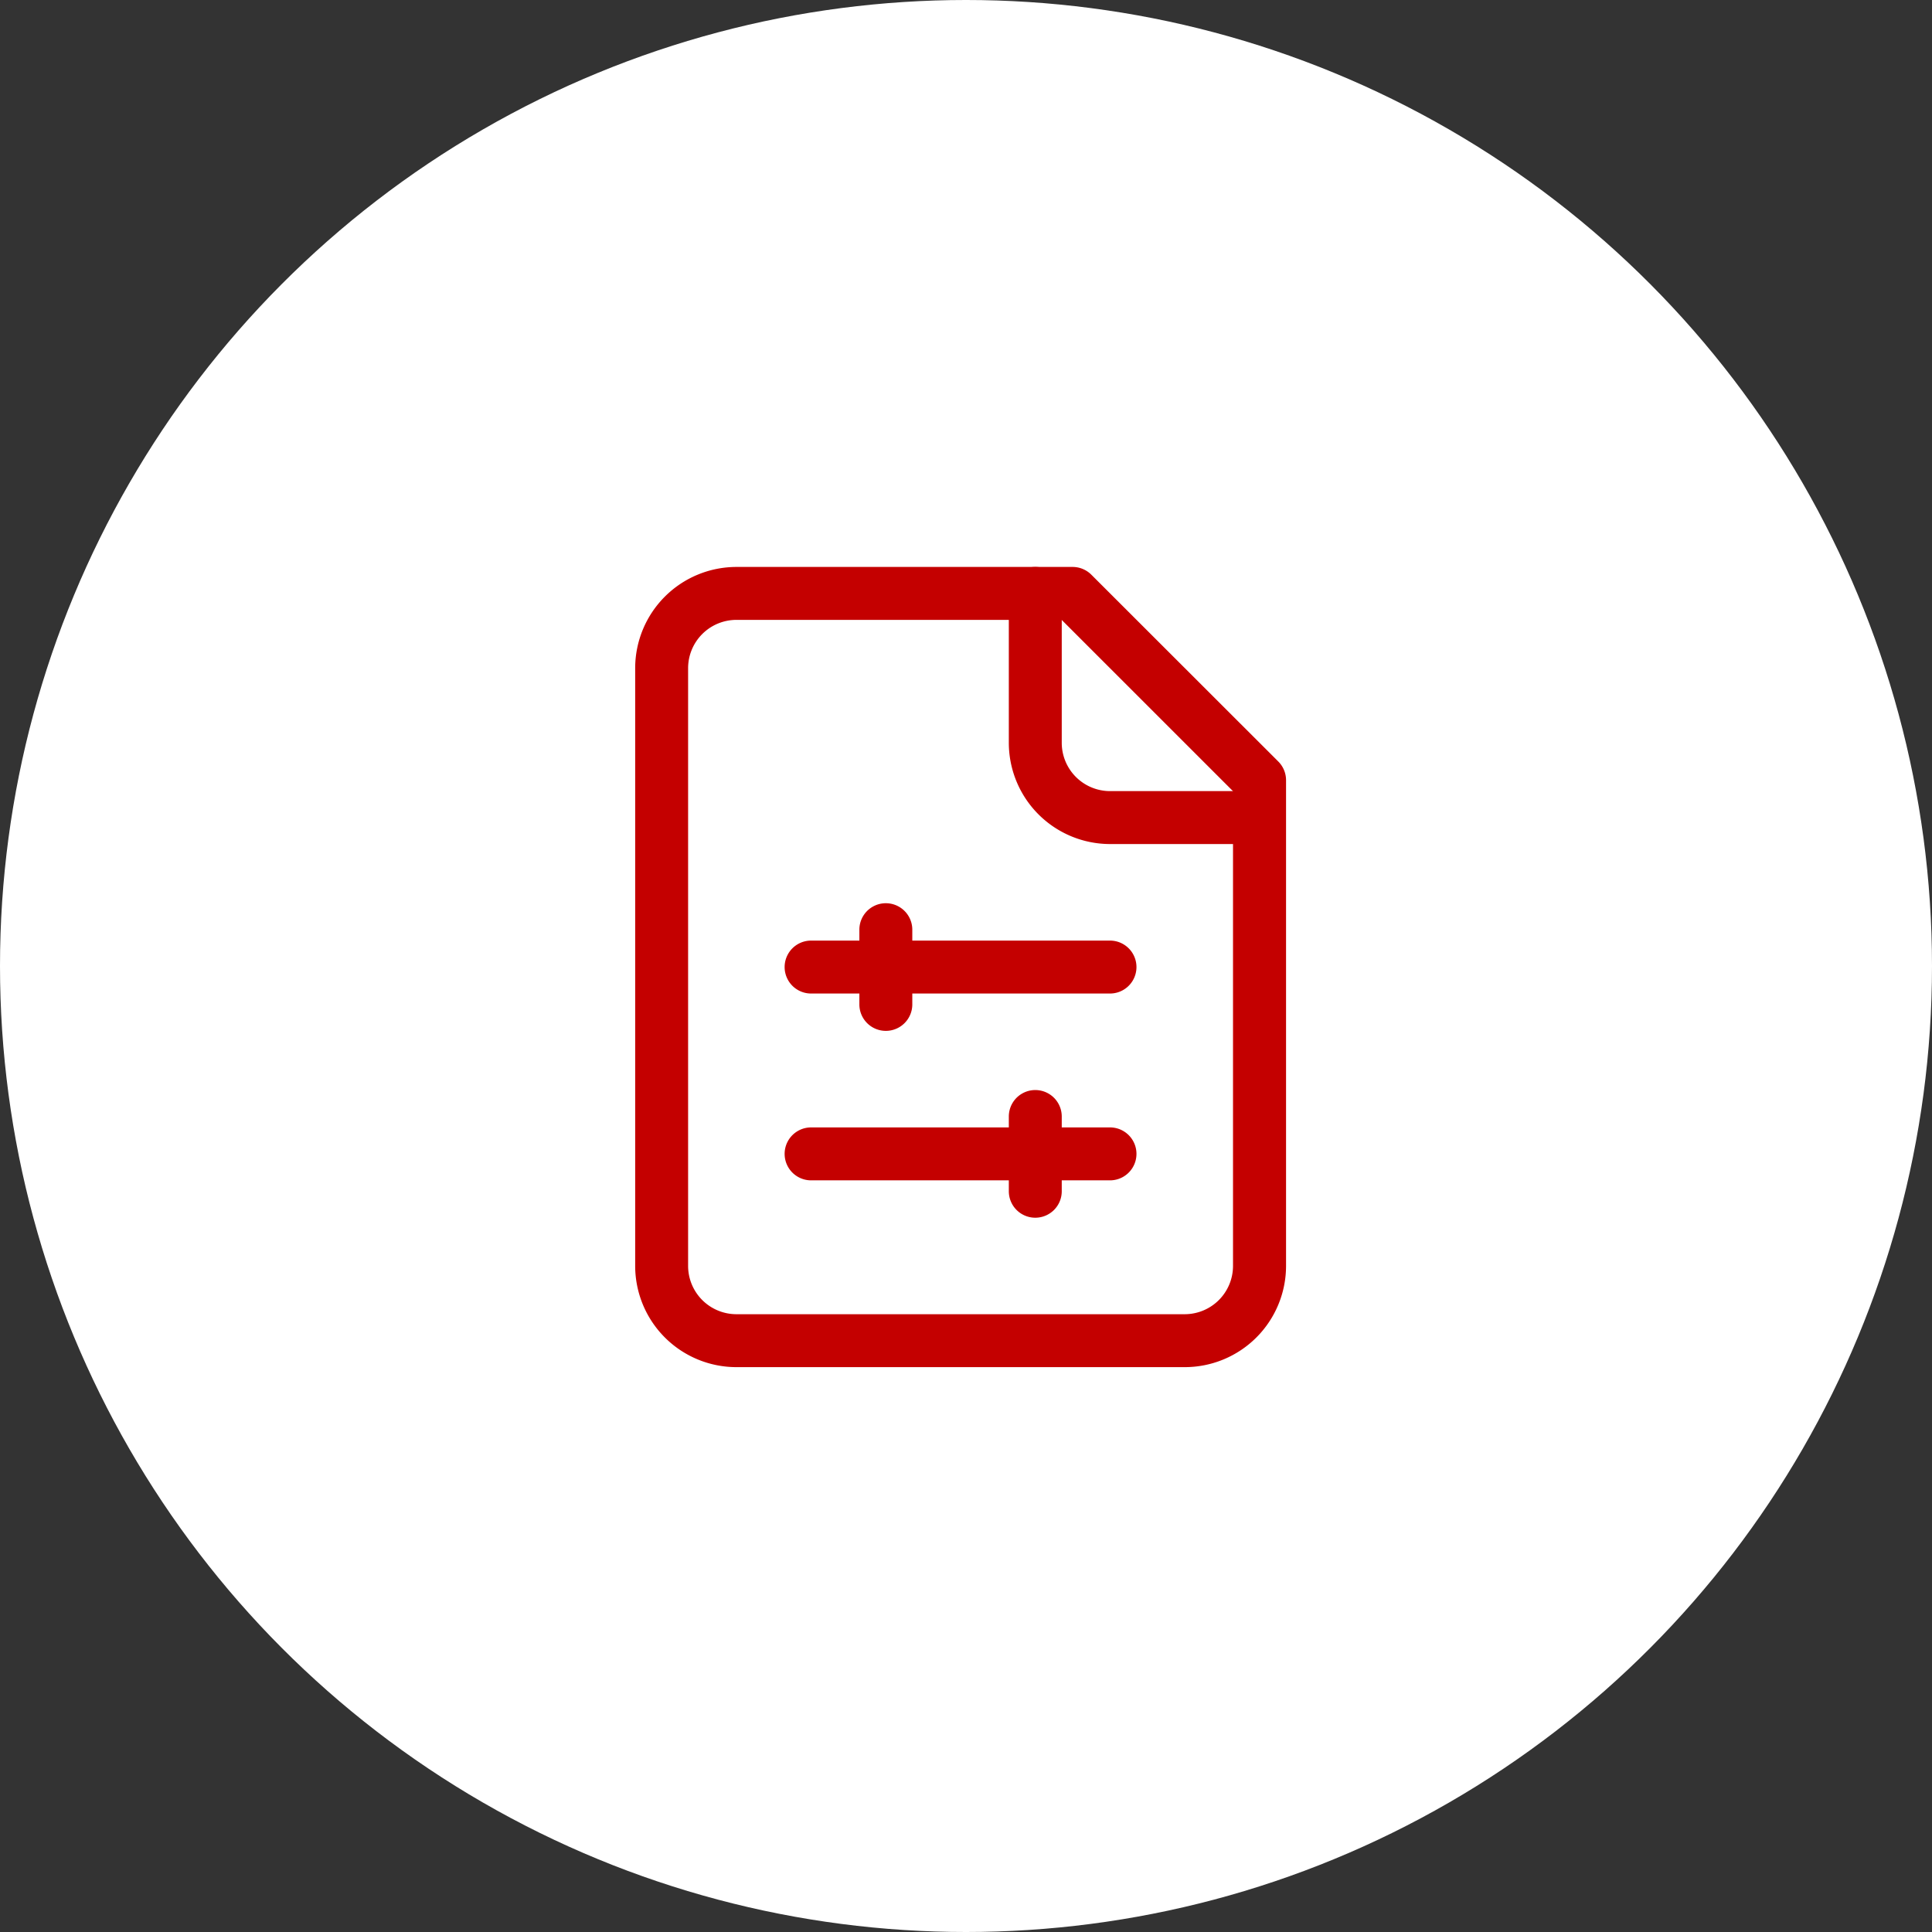
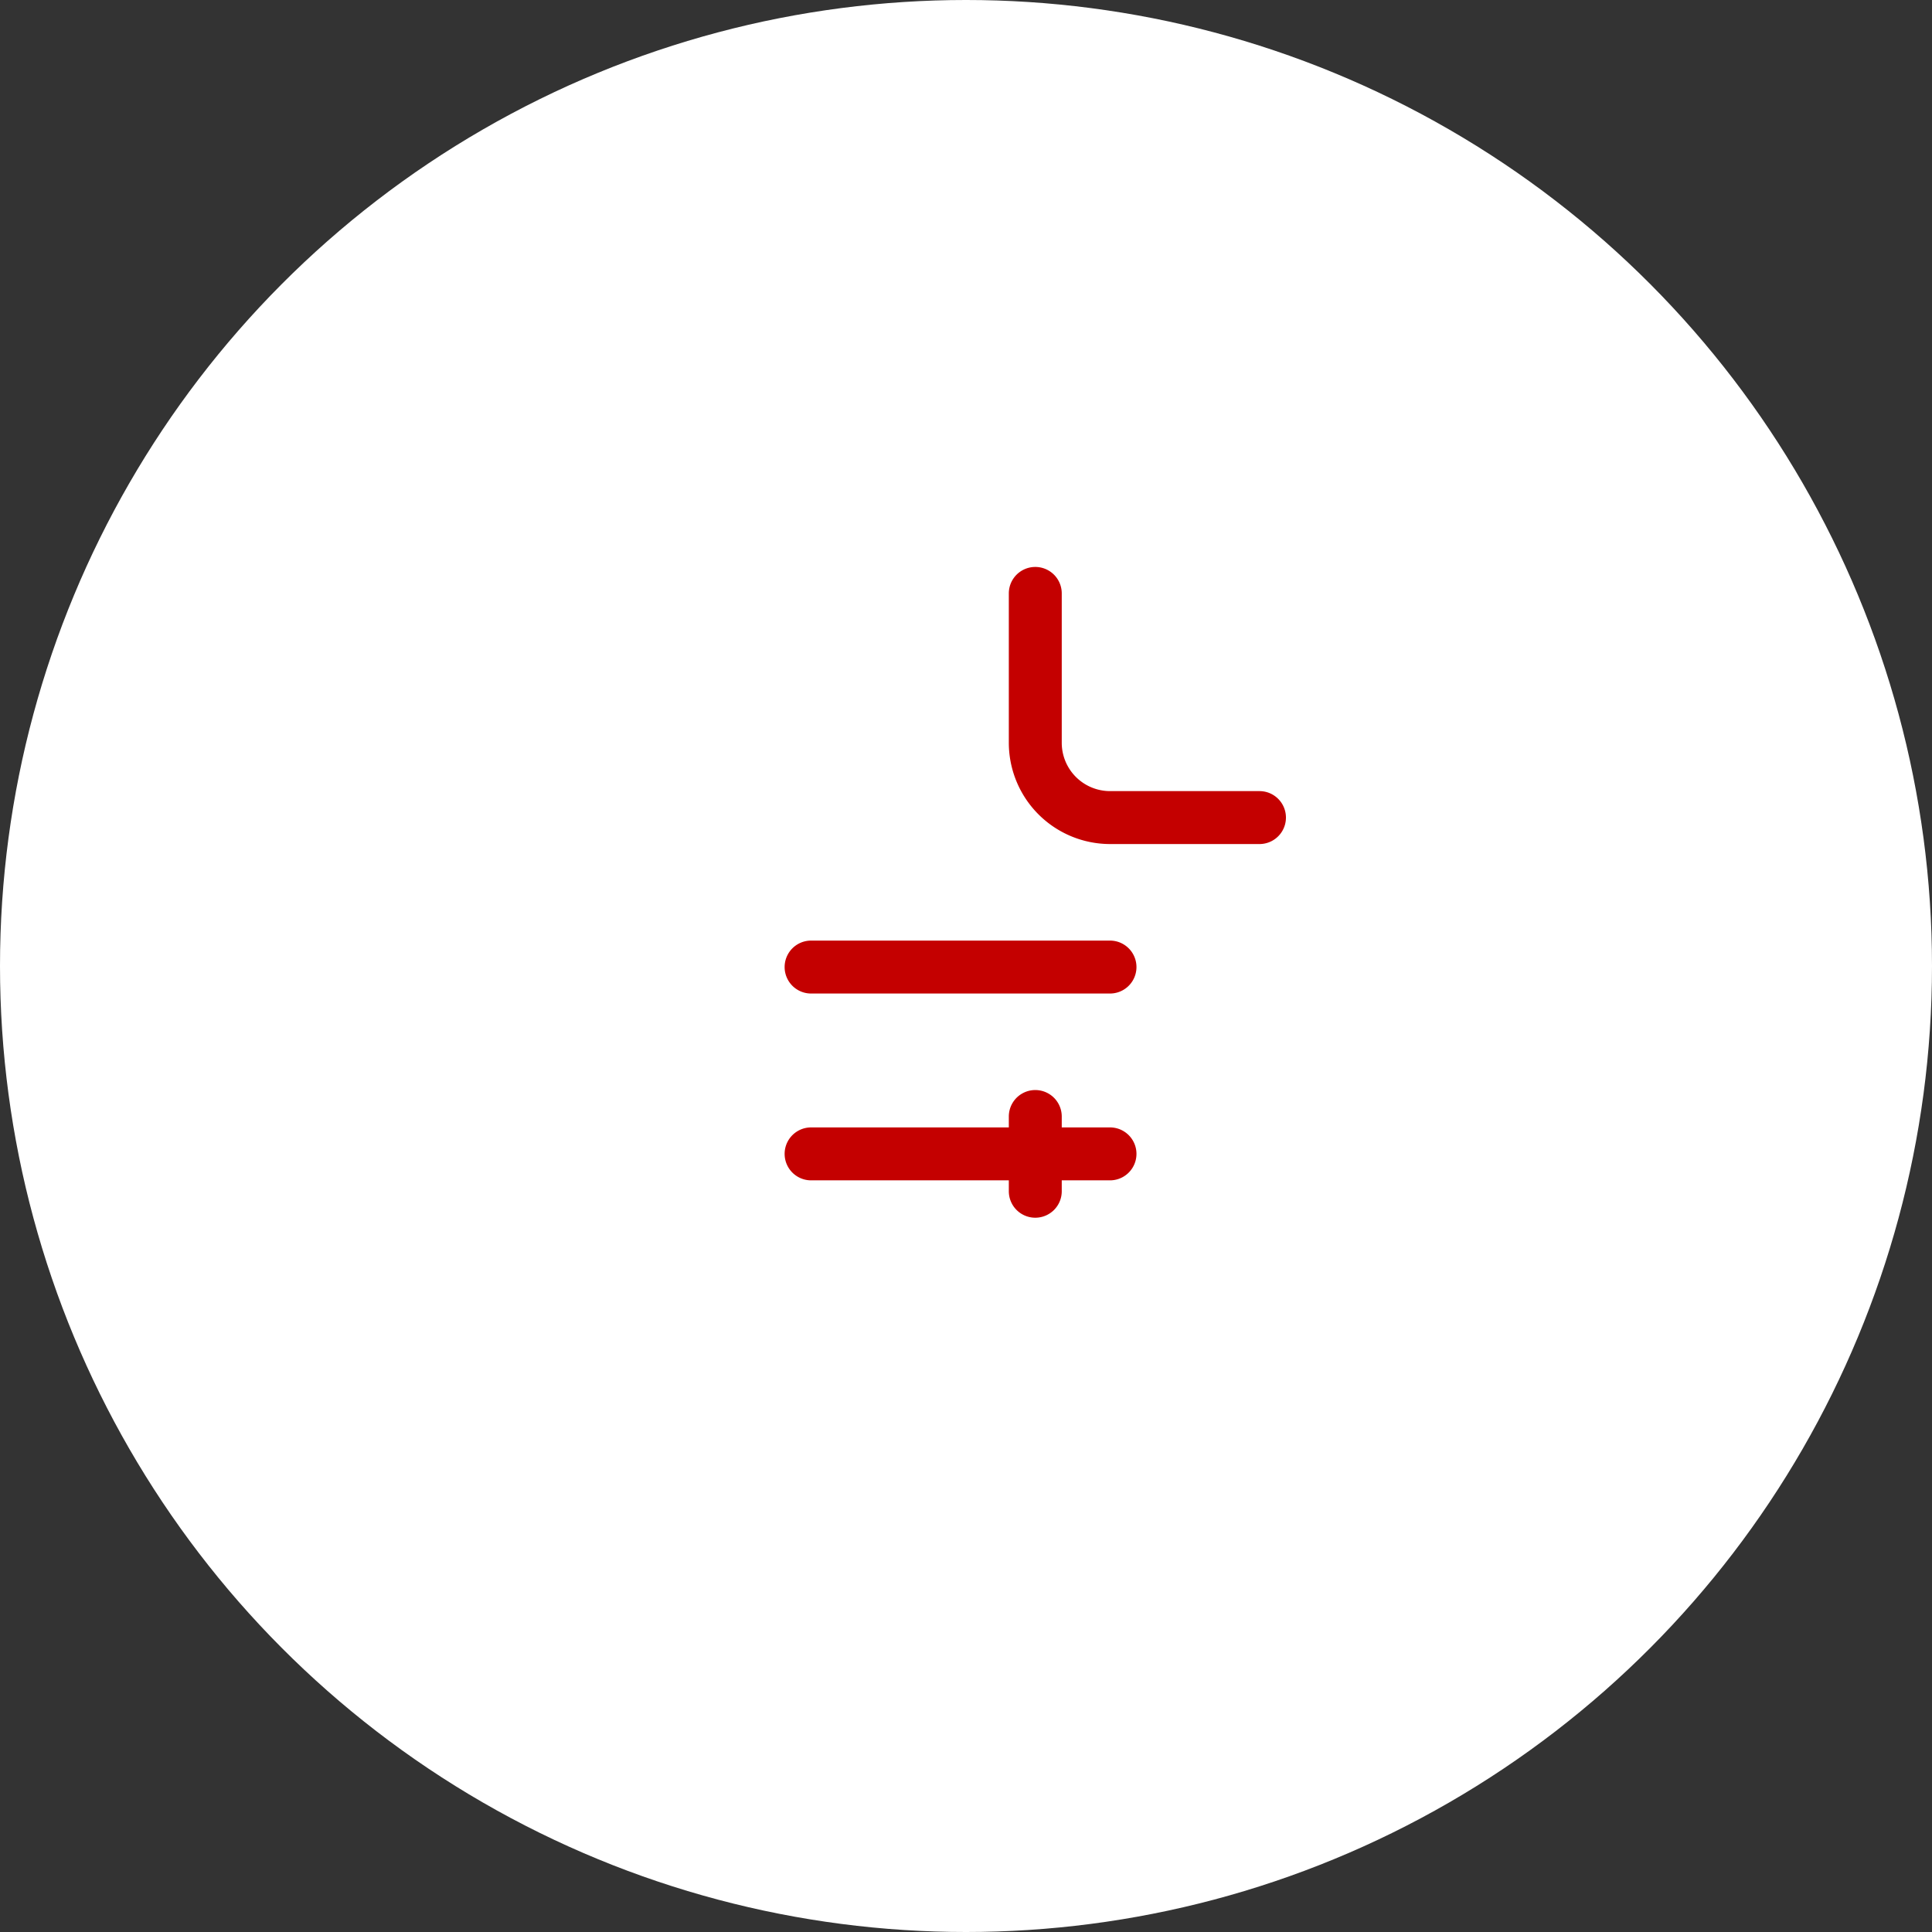
<svg xmlns="http://www.w3.org/2000/svg" width="73" height="73" viewBox="0 0 73 73">
  <rect x="0" y="0" width="73" height="73" fill="#333333" stroke="none" />
  <g id="icon-fiscalite" transform="translate(211 16253.2)">
    <circle id="Ellipse_433" data-name="Ellipse 433" cx="36.5" cy="36.5" r="36.5" transform="translate(-211 -16253.2)" fill="#fff" />
    <g id="Groupe_8660" data-name="Groupe 8660" transform="translate(-186 -16230.778)">
-       <path id="Tracé_7360" data-name="Tracé 7360" d="M6.824,1H19.529a1,1,0,0,1,.707.293L27.3,8.352a1,1,0,0,1,.293.707V27.412a3.828,3.828,0,0,1-3.824,3.823H6.824A3.828,3.828,0,0,1,3,27.412V4.824A3.828,3.828,0,0,1,6.824,1ZM19.115,3H6.824A1.826,1.826,0,0,0,5,4.824V27.412a1.826,1.826,0,0,0,1.824,1.823H23.765a1.826,1.826,0,0,0,1.824-1.823V9.473Z" transform="translate(-4 -2)" fill="#c40000" />
      <path id="Tracé_7361" data-name="Tracé 7361" d="M22.471,11.47H16.824A3.828,3.828,0,0,1,13,7.647V2a1,1,0,0,1,2,0V7.647A1.826,1.826,0,0,0,16.824,9.47h5.647a1,1,0,1,1,0,2Z" transform="translate(0.118 -2)" fill="#c40000" />
      <path id="Tracé_7362" data-name="Tracé 7362" d="M19.294,13H8a1,1,0,0,1,0-2H19.294a1,1,0,0,1,0,2Z" transform="translate(-2.353 2.118)" fill="#c40000" />
-       <path id="Tracé_7363" data-name="Tracé 7363" d="M10,14.823a1,1,0,0,1-1-1V11a1,1,0,0,1,2,0v2.823A1,1,0,0,1,10,14.823Z" transform="translate(-1.529 1.706)" fill="#c40000" />
      <path id="Tracé_7364" data-name="Tracé 7364" d="M19.294,18H8a1,1,0,0,1,0-2H19.294a1,1,0,1,1,0,2Z" transform="translate(-2.353 4.177)" fill="#c40000" />
      <path id="Tracé_7365" data-name="Tracé 7365" d="M14,19.824a1,1,0,0,1-1-1V16a1,1,0,0,1,2,0v2.824A1,1,0,0,1,14,19.824Z" transform="translate(0.118 3.765)" fill="#c40000" />
    </g>
  </g>
</svg>